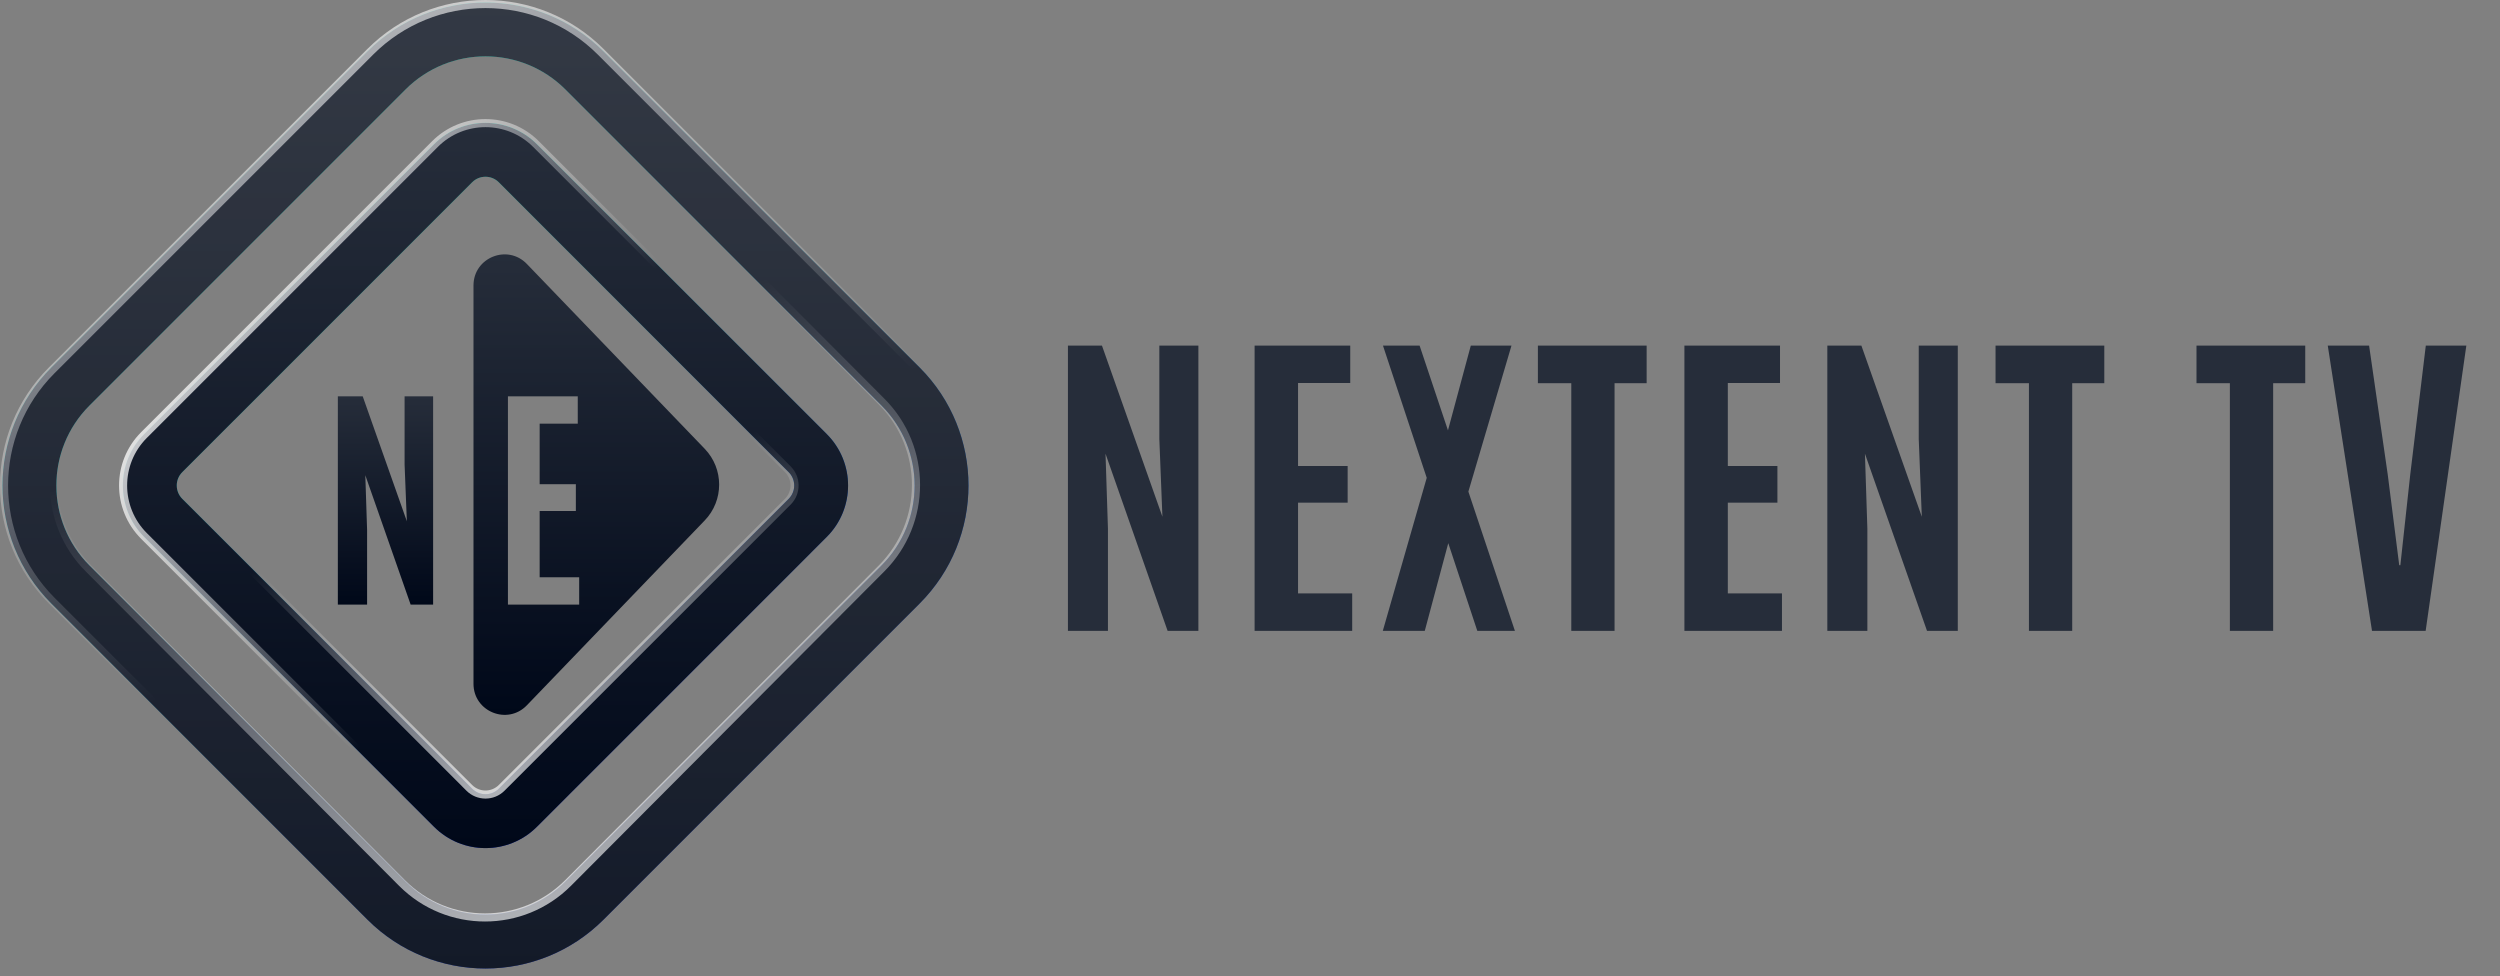
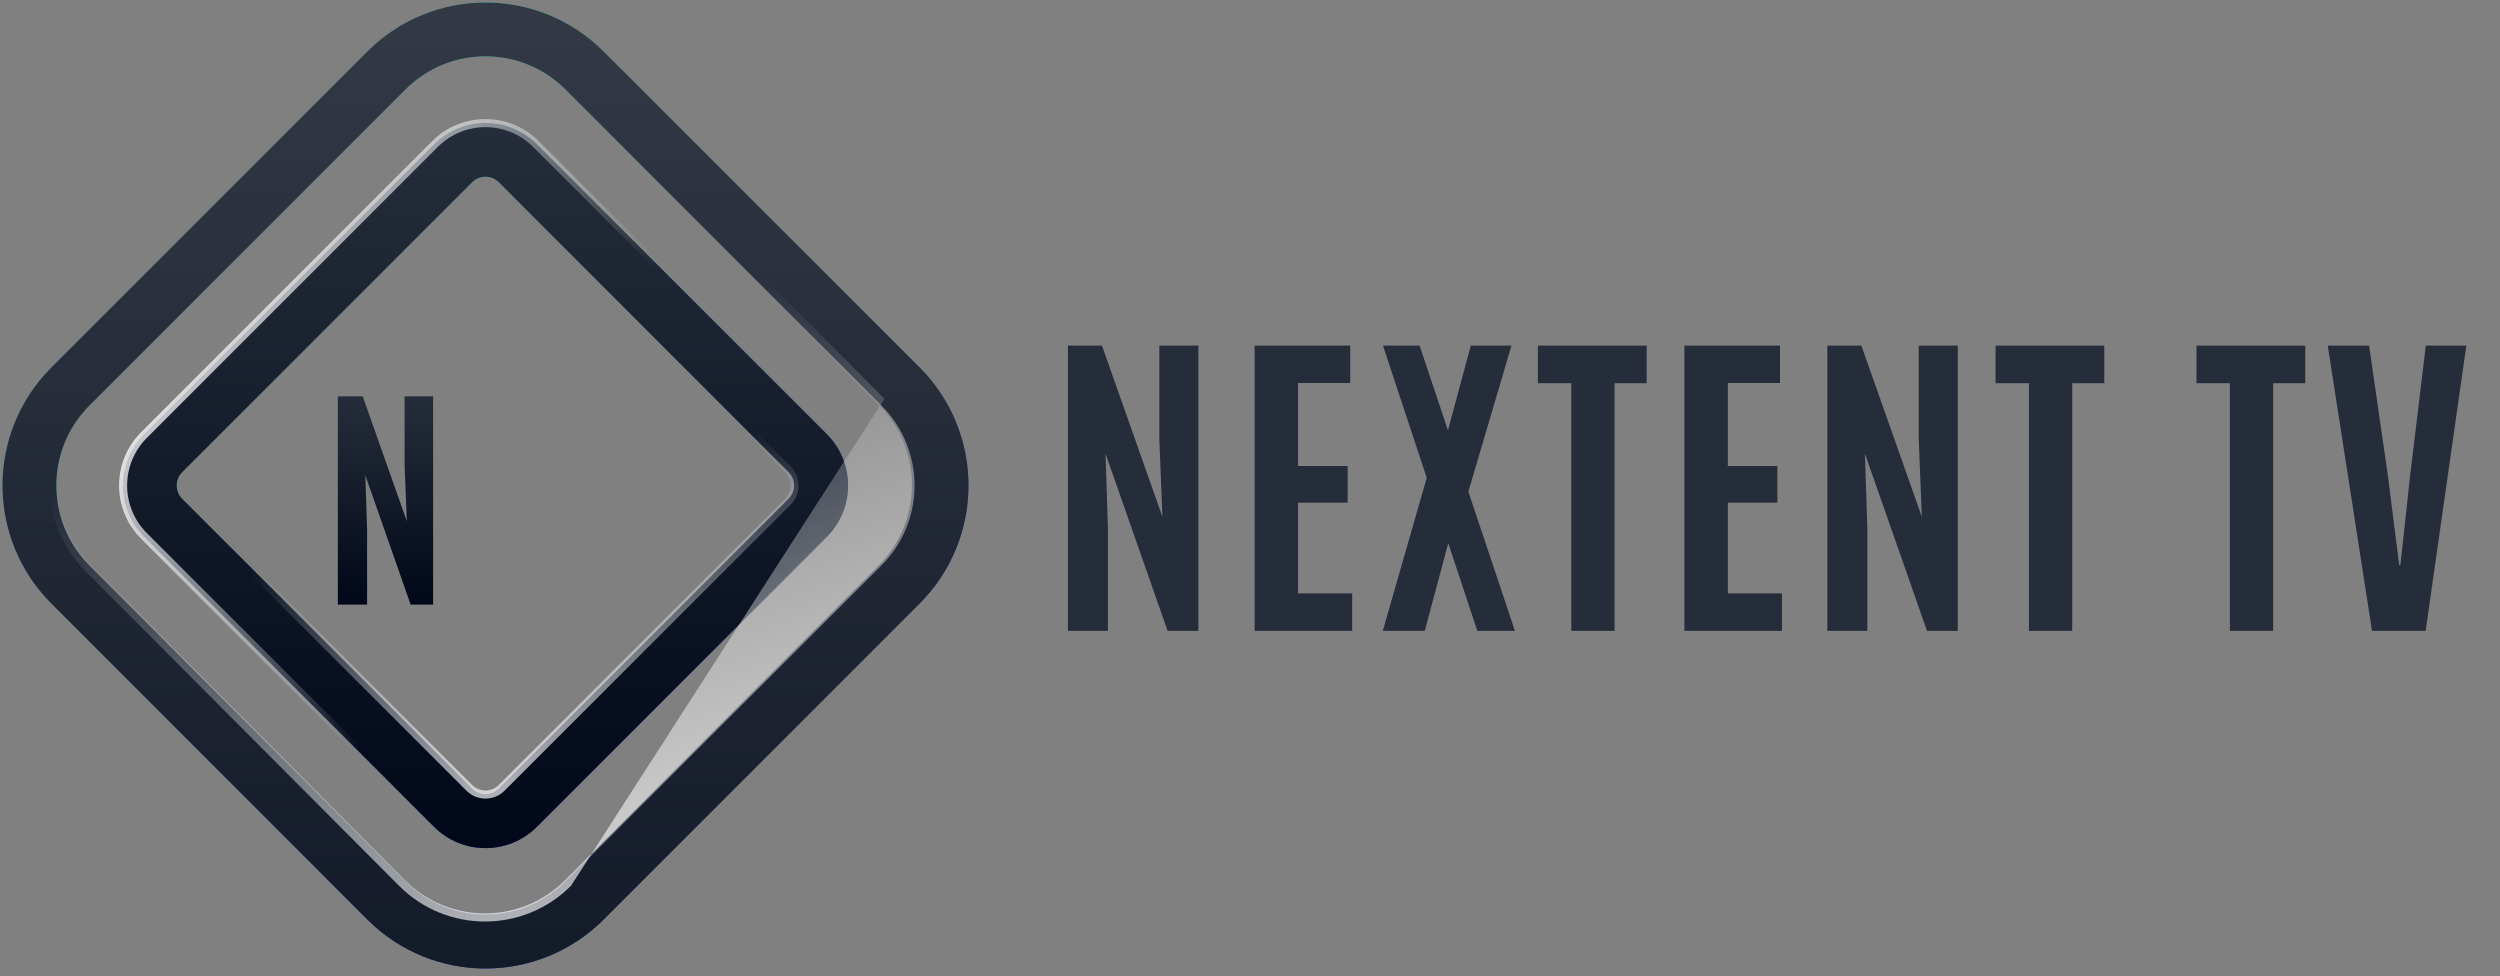
<svg xmlns="http://www.w3.org/2000/svg" width="146" height="57" viewBox="0 0 146 57" fill="none">
  <rect x="0" y="0" width="146" height="57" fill="#808080" stroke="none" />
  <path fill-rule="evenodd" clip-rule="evenodd" d="M25.349 8.42C27.007 6.762 29.696 6.762 31.354 8.42L48.283 25.35C49.942 27.008 49.942 29.697 48.283 31.355L31.354 48.285C29.696 49.943 27.007 49.943 25.349 48.285L8.419 31.355C6.761 29.697 6.761 27.008 8.419 25.35L25.349 8.42ZM29.13 10.645C28.7 10.215 28.003 10.215 27.573 10.645L10.643 27.574C10.214 28.004 10.214 28.701 10.643 29.131L27.573 46.06C28.003 46.49 28.7 46.49 29.13 46.06L46.059 29.131C46.489 28.701 46.489 28.004 46.059 27.574L29.13 10.645Z" fill="url(#paint0_linear_1_545)" />
  <path fill-rule="evenodd" clip-rule="evenodd" d="M25.349 8.42C27.007 6.762 29.696 6.762 31.354 8.42L48.283 25.35C49.942 27.008 49.942 29.697 48.283 31.355L31.354 48.285C29.696 49.943 27.007 49.943 25.349 48.285L8.419 31.355C6.761 29.697 6.761 27.008 8.419 25.35L25.349 8.42ZM29.13 10.645C28.7 10.215 28.003 10.215 27.573 10.645L10.643 27.574C10.214 28.004 10.214 28.701 10.643 29.131L27.573 46.06C28.003 46.49 28.7 46.49 29.13 46.06L46.059 29.131C46.489 28.701 46.489 28.004 46.059 27.574L29.13 10.645Z" fill="url(#paint1_linear_1_545)" />
  <path fill-rule="evenodd" clip-rule="evenodd" d="M48.128 25.573L31.132 8.577C29.597 7.042 27.107 7.042 25.572 8.577L8.576 25.573C7.041 27.108 7.041 29.598 8.576 31.133L25.572 48.129C27.107 49.664 29.597 49.664 31.132 48.129L48.128 31.133C49.663 29.598 49.663 27.108 48.128 25.573ZM31.466 8.244C29.746 6.524 26.958 6.524 25.238 8.244L8.243 25.239C6.523 26.959 6.523 29.747 8.243 31.467L25.238 48.462C26.958 50.182 29.746 50.182 31.466 48.462L48.461 31.467C50.181 29.747 50.181 26.959 48.461 25.239L31.466 8.244Z" fill="url(#paint2_linear_1_545)" />
  <path fill-rule="evenodd" clip-rule="evenodd" d="M29.464 10.527L46.177 27.24C46.791 27.854 46.791 28.85 46.177 29.464L29.464 46.177C28.85 46.791 27.854 46.791 27.24 46.177L10.527 29.464C9.913 28.85 9.913 27.854 10.527 27.24L27.24 10.527C27.854 9.913 28.85 9.913 29.464 10.527ZM29.13 10.861C28.7 10.431 28.003 10.431 27.573 10.861L10.861 27.573C10.431 28.003 10.431 28.7 10.861 29.13L27.573 45.843C28.003 46.273 28.7 46.273 29.13 45.843L45.843 29.13C46.273 28.7 46.273 28.003 45.843 27.573L29.13 10.861Z" fill="url(#paint3_linear_1_545)" />
  <g opacity="0.85">
    <path fill-rule="evenodd" clip-rule="evenodd" d="M21.457 3.001C25.265 -0.806 31.439 -0.806 35.247 3.001L53.704 21.458C57.512 25.266 57.512 31.44 53.704 35.248L35.247 53.705C31.439 57.513 25.265 57.513 21.457 53.705L3 35.248C-0.807 31.44 -0.807 25.266 3 21.458L21.457 3.001ZM33.023 5.225C30.443 2.646 26.261 2.646 23.681 5.225L5.224 23.683C2.645 26.262 2.645 30.444 5.224 33.024L23.681 51.481C26.261 54.06 30.443 54.06 33.023 51.481L51.48 33.024C54.059 30.444 54.059 26.262 51.48 23.683L33.023 5.225Z" fill="url(#paint4_linear_1_545)" />
    <path fill-rule="evenodd" clip-rule="evenodd" d="M21.457 3.001C25.265 -0.806 31.439 -0.806 35.247 3.001L53.704 21.458C57.512 25.266 57.512 31.44 53.704 35.248L35.247 53.705C31.439 57.513 25.265 57.513 21.457 53.705L3 35.248C-0.807 31.44 -0.807 25.266 3 21.458L21.457 3.001ZM33.023 5.225C30.443 2.646 26.261 2.646 23.681 5.225L5.224 23.683C2.645 26.262 2.645 30.444 5.224 33.024L23.681 51.481C26.261 54.06 30.443 54.06 33.023 51.481L51.48 33.024C54.059 30.444 54.059 26.262 51.48 23.683L33.023 5.225Z" fill="url(#paint5_linear_1_545)" />
  </g>
-   <path fill-rule="evenodd" clip-rule="evenodd" d="M53.515 21.791L34.913 3.189C31.29 -0.434 25.415 -0.434 21.791 3.189L3.189 21.791C-0.434 25.415 -0.434 31.29 3.189 34.913L21.791 53.515C25.415 57.139 31.29 57.139 34.913 53.515L53.515 34.913C57.139 31.29 57.139 25.415 53.515 21.791ZM35.247 2.856C31.439 -0.952 25.266 -0.952 21.458 2.856L2.856 21.458C-0.952 25.266 -0.952 31.439 2.856 35.247L21.458 53.849C25.266 57.657 31.439 57.657 35.247 53.849L53.849 35.247C57.657 31.439 57.657 25.266 53.849 21.458L35.247 2.856Z" fill="url(#paint6_linear_1_545)" />
-   <path fill-rule="evenodd" clip-rule="evenodd" d="M33.348 4.921L51.652 23.287C54.425 26.069 54.425 30.58 51.652 33.362L33.348 51.728C30.574 54.512 26.076 54.512 23.302 51.728L4.998 33.362C2.225 30.58 2.225 26.069 4.998 23.287L23.302 4.921C26.076 2.137 30.574 2.137 33.348 4.921ZM33.012 5.255C30.423 2.658 26.227 2.658 23.638 5.255L5.334 23.622C2.745 26.219 2.745 30.43 5.334 33.027L23.638 51.394C26.227 53.991 30.423 53.991 33.012 51.394L51.316 33.027C53.904 30.43 53.904 26.219 51.316 23.622L33.012 5.255Z" fill="url(#paint7_linear_1_545)" />
+   <path fill-rule="evenodd" clip-rule="evenodd" d="M33.348 4.921L51.652 23.287L33.348 51.728C30.574 54.512 26.076 54.512 23.302 51.728L4.998 33.362C2.225 30.58 2.225 26.069 4.998 23.287L23.302 4.921C26.076 2.137 30.574 2.137 33.348 4.921ZM33.012 5.255C30.423 2.658 26.227 2.658 23.638 5.255L5.334 23.622C2.745 26.219 2.745 30.43 5.334 33.027L23.638 51.394C26.227 53.991 30.423 53.991 33.012 51.394L51.316 33.027C53.904 30.43 53.904 26.219 51.316 23.622L33.012 5.255Z" fill="url(#paint7_linear_1_545)" />
  <path d="M19.73 35.307V23.144H21.182L23.76 30.442L23.628 27.124V23.144H25.294V35.307H23.981L21.334 27.753L21.438 30.946V35.307H19.73Z" fill="url(#paint8_linear_1_545)" />
-   <path fill-rule="evenodd" clip-rule="evenodd" d="M41.155 30.395C42.279 29.226 42.279 27.378 41.155 26.209L30.769 15.415C29.638 14.24 27.652 15.04 27.652 16.67L27.652 39.934C27.652 41.564 29.638 42.364 30.769 41.189L41.155 30.395ZM29.663 23.144V35.308H33.824V33.711H31.516V29.841H33.63V28.279H31.516V24.741H33.741V23.144H29.663Z" fill="url(#paint9_linear_1_545)" />
  <path d="M62.367 36.841V20.182H64.354L67.885 30.177L67.705 25.634V20.182H69.986V36.841H68.188L64.562 26.495L64.704 30.868V36.841H62.367ZM73.269 36.841V20.182H78.854V22.369H75.806V27.215H78.703V29.354H75.806V34.654H78.968V36.841H73.269ZM80.756 36.841L83.321 27.906L80.765 20.182H82.904L84.561 25.133L85.895 20.182H88.271L85.753 28.71L88.47 36.841H86.274L84.579 31.72L83.207 36.841H80.756ZM91.763 36.841V22.378H89.813V20.182H96.164V22.378H94.29V36.841H91.763ZM98.369 36.841V20.182H103.953V22.369H100.905V27.215H103.801V29.354H100.905V34.654H104.067V36.841H98.369ZM106.716 36.841V20.182H108.704L112.234 30.177L112.054 25.634V20.182H114.335V36.841H112.537L108.912 26.495L109.054 30.868V36.841H106.716ZM118.49 36.841V22.378H116.54V20.182H122.891V22.378H121.017V36.841H118.49ZM130.225 36.841V22.378H128.275V20.182H134.626V22.378H132.752V36.841H130.225ZM138.525 36.841L135.941 20.182H138.355L139.443 27.707L140.115 33.008H140.181L140.759 27.707L141.667 20.182H144.034L141.658 36.841H138.525Z" fill="#262D3A" />
  <defs>
    <linearGradient id="paint0_linear_1_545" x1="18.763" y1="15.226" x2="37.069" y2="47.043" gradientUnits="userSpaceOnUse">
      <stop stop-color="#26E2C0" />
      <stop offset="1" stop-color="#1929BB" />
    </linearGradient>
    <linearGradient id="paint1_linear_1_545" x1="28.352" y1="7.177" x2="28.352" y2="49.528" gradientUnits="userSpaceOnUse">
      <stop stop-color="#262D3A" />
      <stop offset="1" stop-color="#000819" />
    </linearGradient>
    <linearGradient id="paint2_linear_1_545" x1="13.708" y1="14.006" x2="32.275" y2="25.512" gradientUnits="userSpaceOnUse">
      <stop stop-color="white" stop-opacity="0.8" />
      <stop offset="1" stop-color="white" stop-opacity="0" />
    </linearGradient>
    <linearGradient id="paint3_linear_1_545" x1="31.577" y1="46.17" x2="27.044" y2="29.957" gradientUnits="userSpaceOnUse">
      <stop stop-color="white" stop-opacity="0.7" />
      <stop offset="1" stop-color="white" stop-opacity="0" />
    </linearGradient>
    <linearGradient id="paint4_linear_1_545" x1="14.452" y1="9.324" x2="40.988" y2="55.447" gradientUnits="userSpaceOnUse">
      <stop stop-color="#26E2C0" />
      <stop offset="1" stop-color="#1929BB" />
    </linearGradient>
    <linearGradient id="paint5_linear_1_545" x1="28.352" y1="0.146" x2="28.352" y2="56.561" gradientUnits="userSpaceOnUse">
      <stop stop-color="#262D3A" />
      <stop offset="1" stop-color="#000819" />
    </linearGradient>
    <linearGradient id="paint6_linear_1_545" x1="7.926" y1="8.341" x2="20.071" y2="36.146" gradientUnits="userSpaceOnUse">
      <stop stop-color="white" stop-opacity="0.6" />
      <stop offset="1" stop-color="white" stop-opacity="0" />
    </linearGradient>
    <linearGradient id="paint7_linear_1_545" x1="37.422" y1="53.551" x2="27.828" y2="21.269" gradientUnits="userSpaceOnUse">
      <stop stop-color="white" stop-opacity="0.7" />
      <stop offset="1" stop-color="white" stop-opacity="0" />
    </linearGradient>
    <linearGradient id="paint8_linear_1_545" x1="22.512" y1="23.144" x2="22.512" y2="35.307" gradientUnits="userSpaceOnUse">
      <stop stop-color="#262D3A" />
      <stop offset="1" stop-color="#000819" />
    </linearGradient>
    <linearGradient id="paint9_linear_1_545" x1="34.825" y1="14.855" x2="34.825" y2="41.748" gradientUnits="userSpaceOnUse">
      <stop stop-color="#262D3A" />
      <stop offset="1" stop-color="#000819" />
    </linearGradient>
  </defs>
</svg>